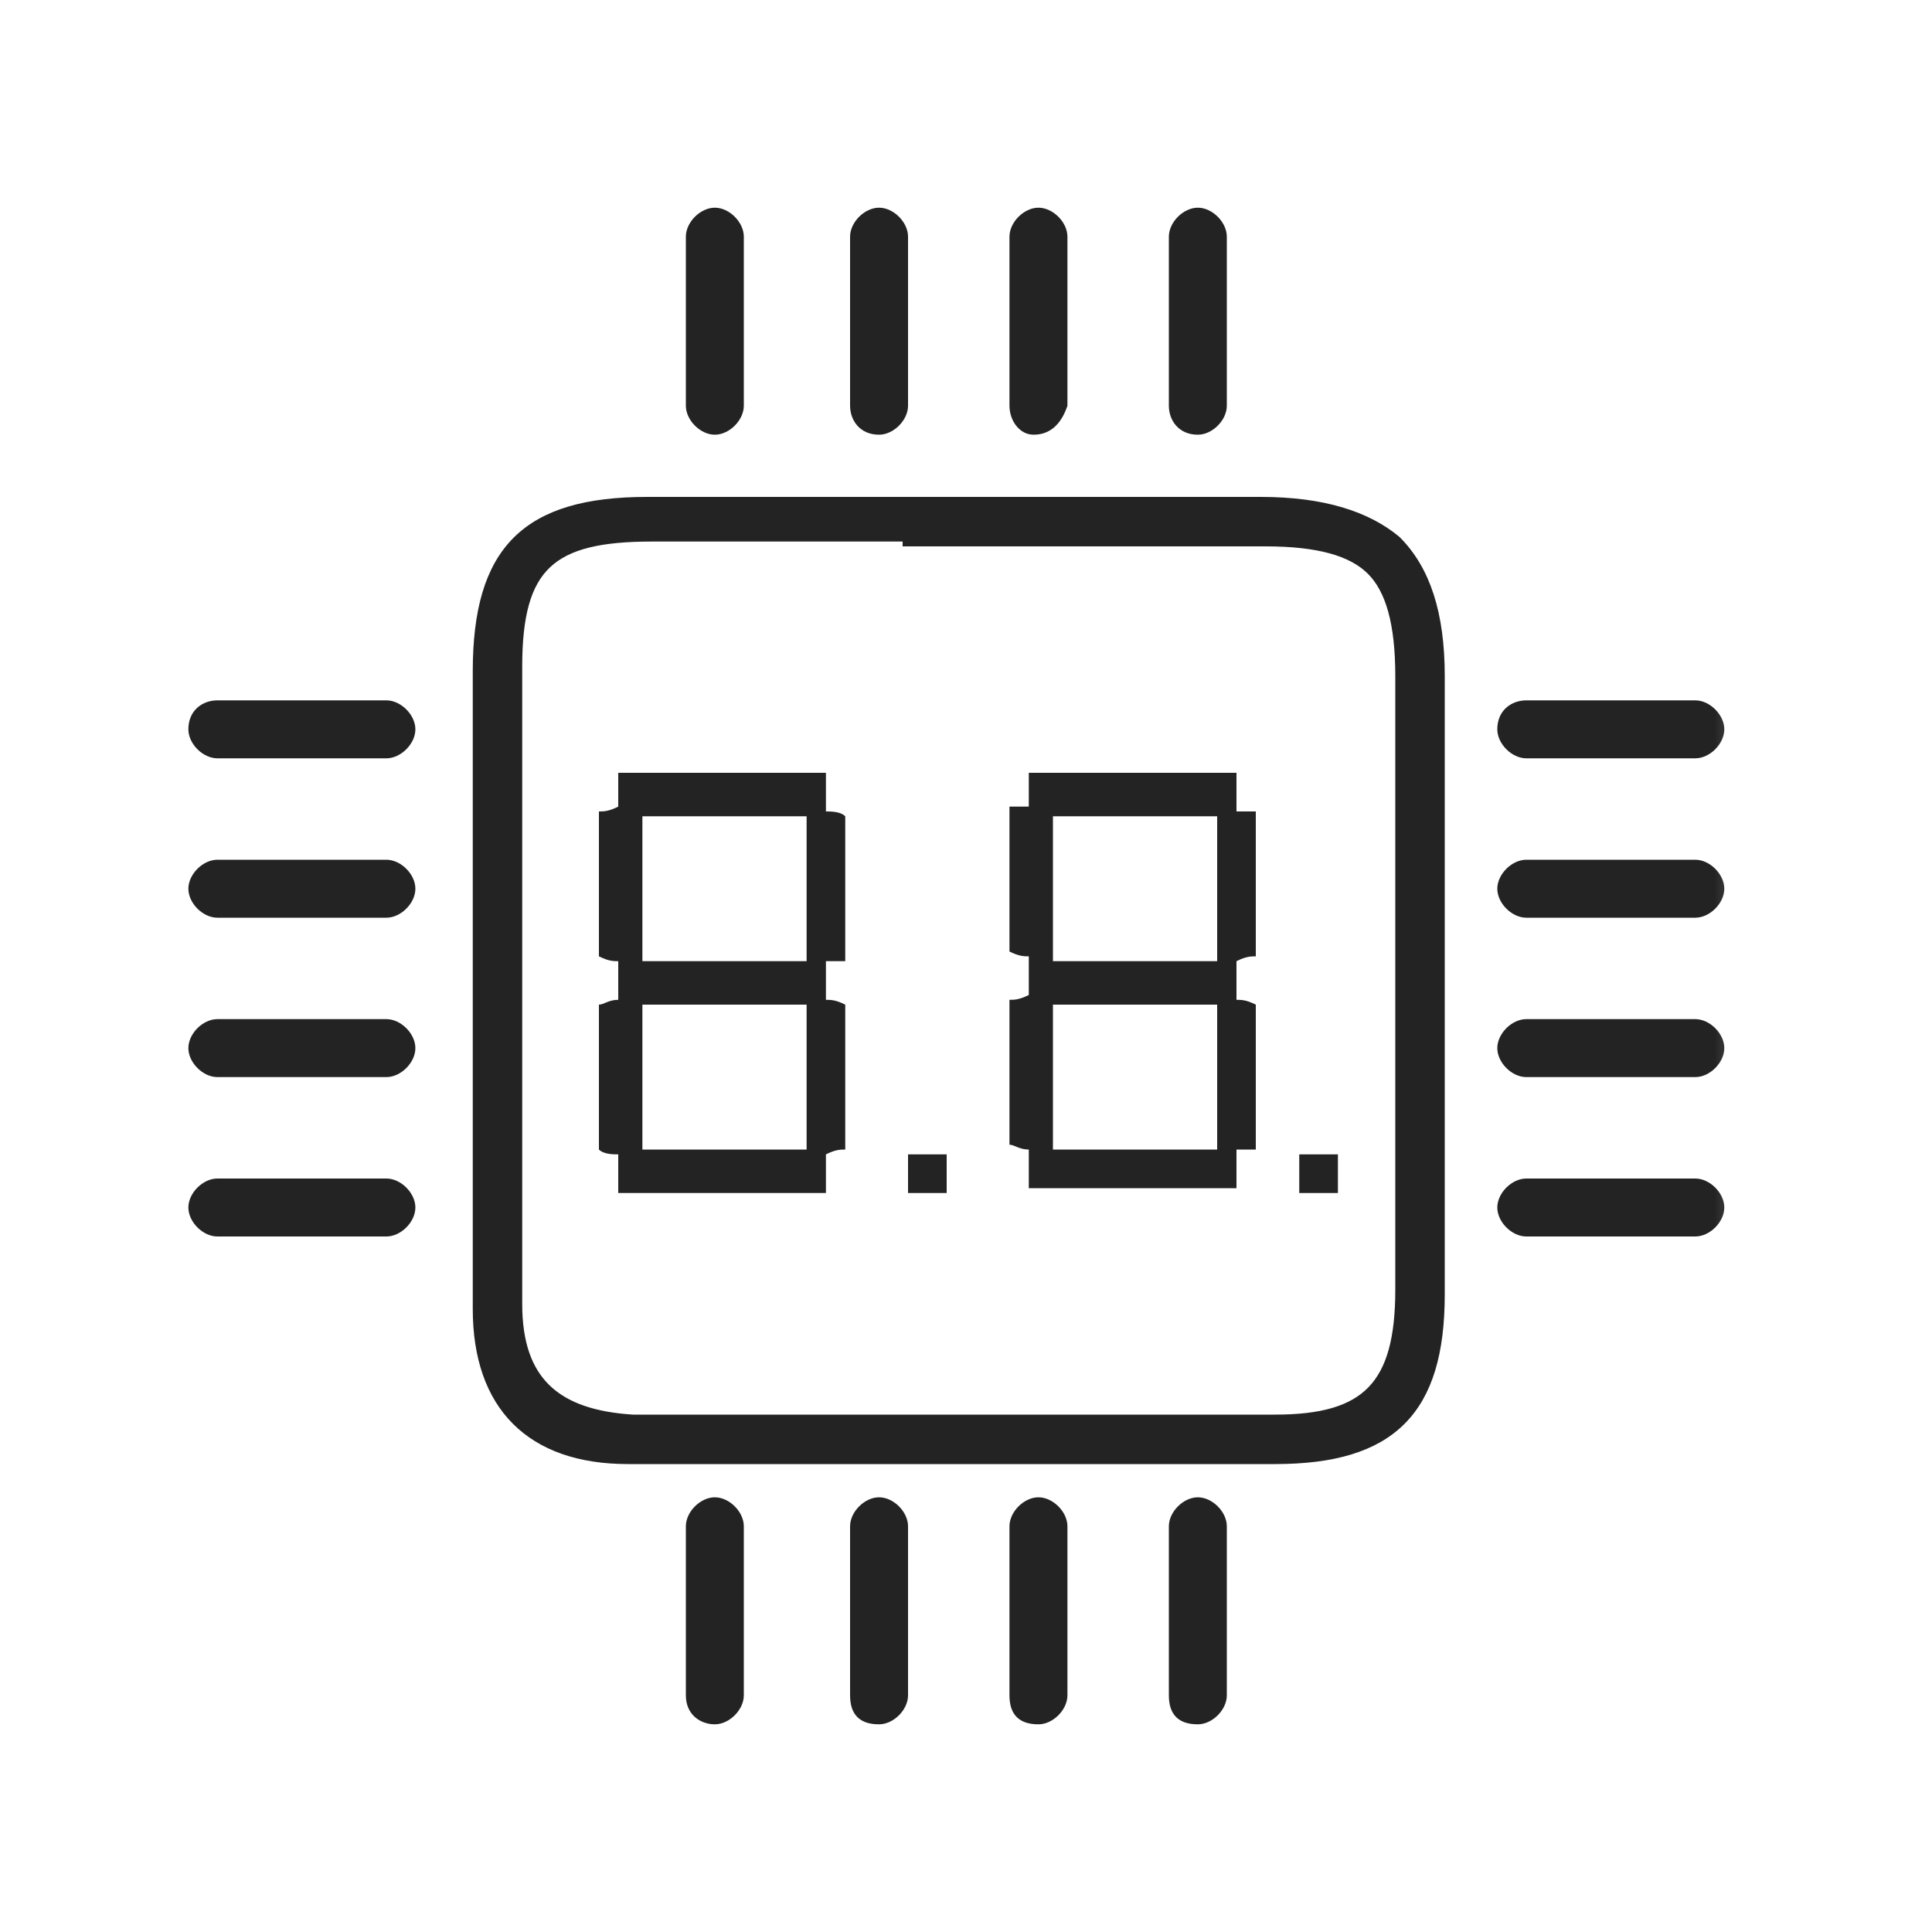
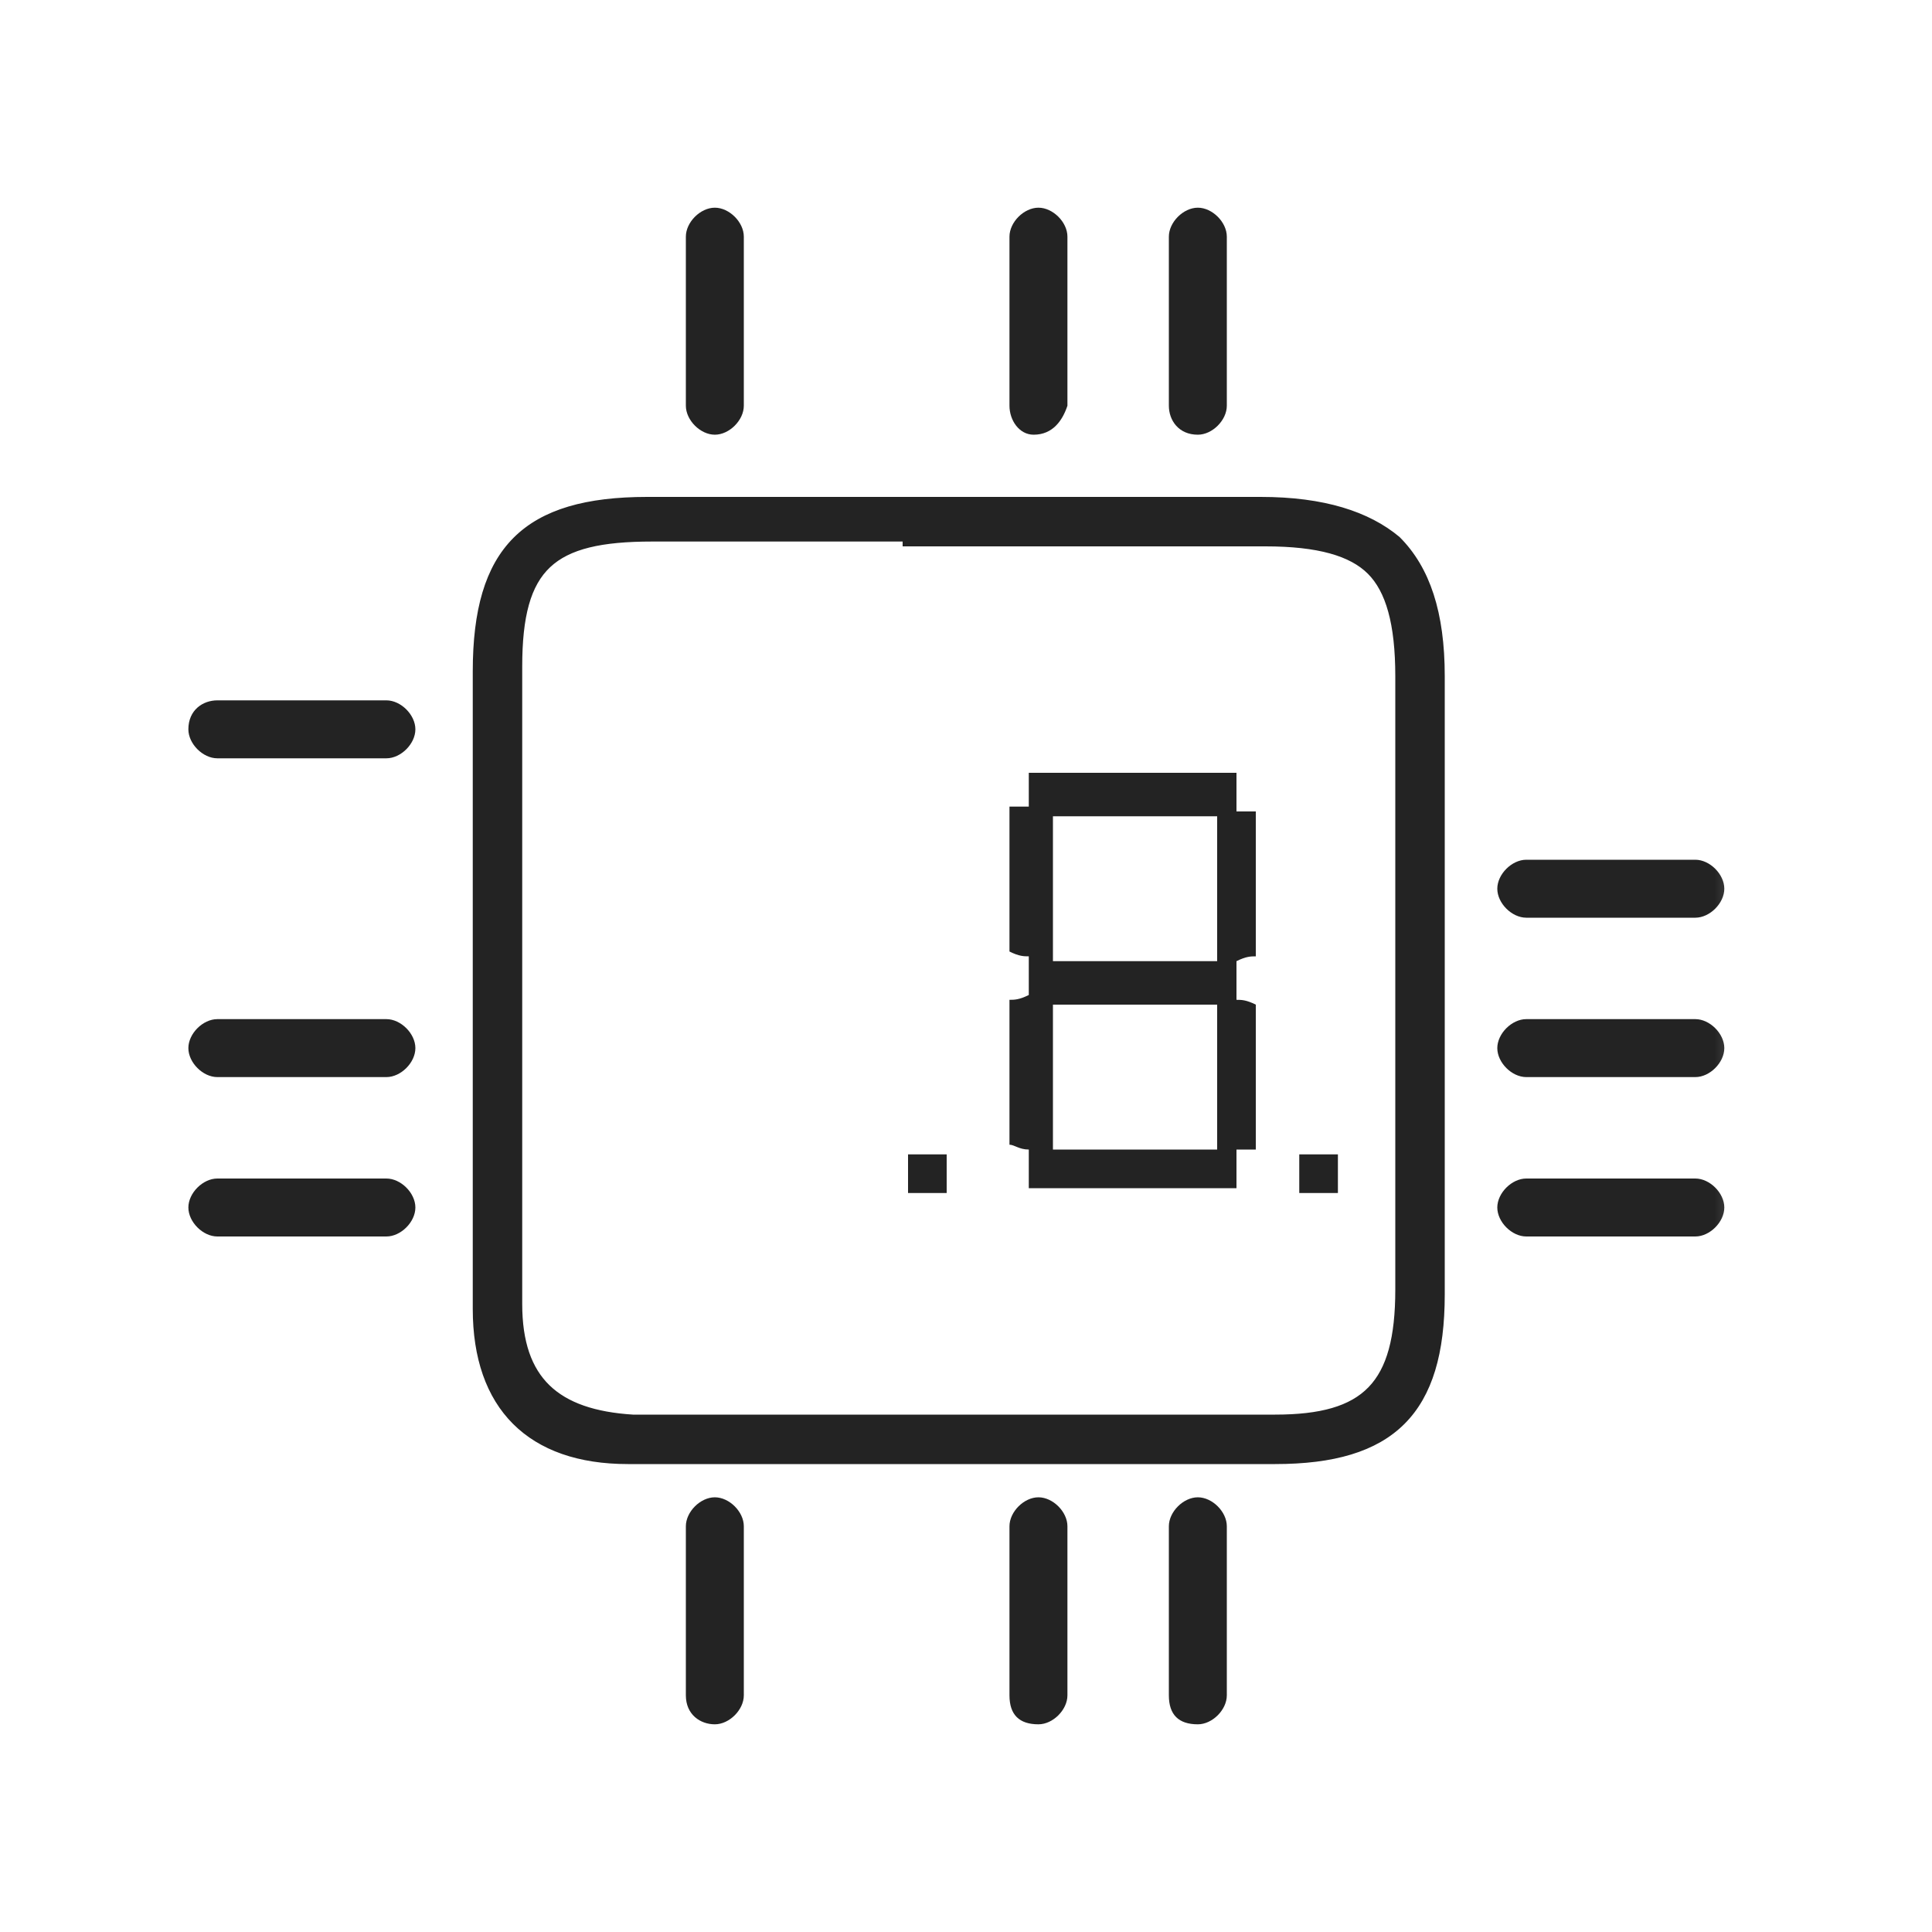
<svg xmlns="http://www.w3.org/2000/svg" width="40" height="40" viewBox="0 0 40 40" fill="none">
  <mask id="mask0_1629_1331" style="mask-type:luminance" maskUnits="userSpaceOnUse" x="3" y="3" width="34" height="35">
    <path d="M36.6 3H3V37.1H36.6V3Z" fill="white" />
  </mask>
  <g mask="url(#mask0_1629_1331)">
    <path d="M4.5 14.5H8C8.3 14.5 8.6 14.8 8.6 15.1C8.6 15.4 8.3 15.7 8 15.7H4.5C4.2 15.7 3.9 15.4 3.9 15.1C3.9 14.7 4.2 14.5 4.5 14.5Z" fill="#232323" />
  </g>
  <mask id="mask1_1629_1331" style="mask-type:luminance" maskUnits="userSpaceOnUse" x="3" y="3" width="34" height="35">
    <path d="M36.6 3H3V37.1H36.6V3Z" fill="white" />
  </mask>
  <g mask="url(#mask1_1629_1331)">
-     <path d="M4.5 17.8H8C8.3 17.8 8.6 18.1 8.6 18.4C8.6 18.7 8.3 19 8 19H4.5C4.2 19 3.9 18.7 3.9 18.4C3.9 18.1 4.2 17.8 4.5 17.8Z" fill="#232323" />
-   </g>
+     </g>
  <mask id="mask2_1629_1331" style="mask-type:luminance" maskUnits="userSpaceOnUse" x="3" y="3" width="34" height="35">
    <path d="M36.6 3H3V37.1H36.6V3Z" fill="white" />
  </mask>
  <g mask="url(#mask2_1629_1331)">
    <path d="M4.5 21.1H8C8.3 21.1 8.6 21.4 8.6 21.7C8.6 22 8.3 22.3 8 22.3H4.5C4.2 22.3 3.9 22 3.9 21.7C3.9 21.4 4.2 21.1 4.5 21.1Z" fill="#232323" />
  </g>
  <mask id="mask3_1629_1331" style="mask-type:luminance" maskUnits="userSpaceOnUse" x="3" y="3" width="34" height="35">
    <path d="M36.6 3H3V37.1H36.6V3Z" fill="white" />
  </mask>
  <g mask="url(#mask3_1629_1331)">
    <path d="M4.5 24.4H8C8.3 24.4 8.6 24.7 8.6 25C8.6 25.3 8.3 25.6 8 25.6H4.5C4.2 25.6 3.9 25.3 3.9 25C3.9 24.7 4.2 24.4 4.5 24.4Z" fill="#232323" />
  </g>
  <mask id="mask4_1629_1331" style="mask-type:luminance" maskUnits="userSpaceOnUse" x="3" y="3" width="34" height="35">
    <path d="M36.6 3H3V37.1H36.6V3Z" fill="white" />
  </mask>
  <g mask="url(#mask4_1629_1331)">
-     <path d="M31.6 14.5H35.1C35.4 14.5 35.7 14.8 35.7 15.1C35.7 15.4 35.4 15.7 35.1 15.7H31.6C31.3 15.7 31 15.4 31 15.1C31 14.7 31.3 14.5 31.6 14.5Z" fill="#232323" />
-   </g>
+     </g>
  <mask id="mask5_1629_1331" style="mask-type:luminance" maskUnits="userSpaceOnUse" x="3" y="3" width="34" height="35">
    <path d="M36.6 3H3V37.1H36.6V3Z" fill="white" />
  </mask>
  <g mask="url(#mask5_1629_1331)">
    <path d="M31.6 17.8H35.1C35.4 17.8 35.7 18.1 35.7 18.4C35.7 18.7 35.4 19 35.1 19H31.6C31.3 19 31 18.7 31 18.4C31 18.1 31.3 17.8 31.6 17.8Z" fill="#232323" />
  </g>
  <mask id="mask6_1629_1331" style="mask-type:luminance" maskUnits="userSpaceOnUse" x="3" y="3" width="34" height="35">
    <path d="M36.6 3H3V37.1H36.6V3Z" fill="white" />
  </mask>
  <g mask="url(#mask6_1629_1331)">
    <path d="M31.6 21.1H35.1C35.4 21.1 35.7 21.4 35.7 21.7C35.7 22 35.4 22.3 35.1 22.3H31.6C31.3 22.3 31 22 31 21.7C31 21.4 31.3 21.1 31.6 21.1Z" fill="#232323" />
  </g>
  <mask id="mask7_1629_1331" style="mask-type:luminance" maskUnits="userSpaceOnUse" x="3" y="3" width="34" height="35">
    <path d="M36.6 3H3V37.1H36.6V3Z" fill="white" />
  </mask>
  <g mask="url(#mask7_1629_1331)">
    <path d="M31.6 24.4H35.1C35.4 24.4 35.7 24.7 35.7 25C35.7 25.3 35.4 25.6 35.1 25.6H31.6C31.3 25.6 31 25.3 31 25C31 24.7 31.3 24.4 31.6 24.4Z" fill="#232323" />
  </g>
  <mask id="mask8_1629_1331" style="mask-type:luminance" maskUnits="userSpaceOnUse" x="3" y="3" width="34" height="35">
    <path d="M36.6 3H3V37.1H36.6V3Z" fill="white" />
  </mask>
  <g mask="url(#mask8_1629_1331)">
    <path d="M18.8 11.1H13.5C11.4 11.1 10.7 11.7 10.7 13.8V17.8V20.2V22.1V27C10.7 28.6 11.5 29.3 13.1 29.4C17.9 29.4 22.3 29.4 26.4 29.4C28.3 29.4 29 28.7 29 26.7V14C29 12.9 28.8 12.2 28.4 11.8C28 11.4 27.3 11.2 26.2 11.2C23.9 11.2 21.5 11.2 19.2 11.2H18.8V11.1ZM21.2 30.2C18.6 30.2 15.9 30.2 13 30.2C11 30.2 9.9 29.1 9.9 27.1C9.9 25.5 9.9 23.8 9.9 22.2V20.3V17.9V13.9C9.9 11.4 10.9 10.4 13.4 10.4H19.1C21.4 10.4 23.8 10.4 26.1 10.4C27.4 10.4 28.3 10.7 28.9 11.2C29.5 11.8 29.8 12.7 29.8 14V26.8C29.8 29.2 28.8 30.2 26.4 30.2C24.7 30.2 23 30.2 21.2 30.2Z" fill="#232323" />
  </g>
  <mask id="mask9_1629_1331" style="mask-type:luminance" maskUnits="userSpaceOnUse" x="3" y="3" width="34" height="35">
    <path d="M36.6 3H3V37.1H36.6V3Z" fill="white" />
  </mask>
  <g mask="url(#mask9_1629_1331)">
    <path d="M26.1 10.4C23.8 10.4 21.4 10.4 19.1 10.4H13.4C10.9 10.4 9.9 11.4 9.9 13.9V17.9V20.3V22.2C9.9 23.8 9.9 25.5 9.9 27.1C9.9 29.1 11 30.2 13 30.2C15.9 30.2 18.6 30.2 21.2 30.2C23 30.2 24.7 30.2 26.4 30.2C28.8 30.2 29.8 29.2 29.8 26.8V14C29.8 12.7 29.5 11.8 28.9 11.2C28.3 10.7 27.4 10.4 26.1 10.4ZM26.1 10.4V10.8M18.8 11.1H13.5C11.4 11.1 10.7 11.7 10.7 13.8V17.8V20.2V22.1V27C10.7 28.6 11.5 29.3 13.1 29.4C17.9 29.4 22.3 29.4 26.4 29.4C28.3 29.4 29 28.7 29 26.7V14C29 12.9 28.8 12.2 28.4 11.8C28 11.4 27.3 11.2 26.2 11.2C23.9 11.2 21.5 11.2 19.2 11.2H18.8V11.1Z" stroke="#232323" stroke-width="0.224" stroke-miterlimit="10" />
  </g>
  <mask id="mask10_1629_1331" style="mask-type:luminance" maskUnits="userSpaceOnUse" x="3" y="3" width="34" height="35">
-     <path d="M36.6 3H3V37.1H36.6V3Z" fill="white" />
-   </mask>
+     </mask>
  <g mask="url(#mask10_1629_1331)">
    <path d="M16.7 20.8H13.3V23.8H16.7V20.8ZM13.3 19.9H16.7V16.9H13.3V19.9ZM17.5 19.9C17.4 19.9 17.3 19.9 17.1 19.9V20.7C17.2 20.7 17.3 20.7 17.5 20.8V23.8C17.4 23.8 17.3 23.8 17.1 23.9V24.7H12.8V23.9C12.7 23.9 12.5 23.9 12.4 23.8V20.8C12.5 20.8 12.6 20.7 12.8 20.7V19.9C12.7 19.9 12.6 19.9 12.4 19.8V16.8C12.5 16.8 12.6 16.8 12.8 16.7V16H17.1V16.8C17.2 16.8 17.4 16.8 17.5 16.9V19.9Z" fill="#232323" />
  </g>
  <mask id="mask11_1629_1331" style="mask-type:luminance" maskUnits="userSpaceOnUse" x="3" y="3" width="34" height="35">
    <path d="M36.6 3H3V37.1H36.6V3Z" fill="white" />
  </mask>
  <g mask="url(#mask11_1629_1331)">
    <path d="M21.8 23.8H25.2V20.8H21.8V23.8ZM25.2 16.9H21.8V19.9H25.2V16.9ZM25.6 16.8C25.8 16.8 25.9 16.8 26 16.8V19.8C25.9 19.8 25.8 19.8 25.6 19.9V20.7C25.7 20.7 25.8 20.7 26 20.8V23.8C25.9 23.8 25.8 23.8 25.6 23.8V24.6H21.3V23.8C21.1 23.8 21 23.7 20.9 23.7V20.7C21 20.7 21.1 20.7 21.3 20.6V19.8C21.2 19.8 21.1 19.8 20.9 19.7V16.7C21 16.7 21.1 16.7 21.3 16.7V16H25.6V16.8Z" fill="#232323" />
  </g>
  <path d="M19.6 23.9H18.8V24.7H19.6V23.9Z" fill="#232323" />
  <path d="M27.7 23.9H26.9V24.7H27.7V23.9Z" fill="#232323" />
  <mask id="mask12_1629_1331" style="mask-type:luminance" maskUnits="userSpaceOnUse" x="3" y="3" width="34" height="35">
    <path d="M36.6 3H3V37.1H36.6V3Z" fill="white" />
  </mask>
  <g mask="url(#mask12_1629_1331)">
    <path d="M14.2 8.4V4.9C14.2 4.6 14.5 4.3 14.8 4.3C15.1 4.3 15.4 4.6 15.4 4.9V8.4C15.4 8.7 15.1 9 14.8 9C14.5 9 14.2 8.7 14.2 8.4Z" fill="#232323" />
  </g>
  <mask id="mask13_1629_1331" style="mask-type:luminance" maskUnits="userSpaceOnUse" x="3" y="3" width="34" height="35">
    <path d="M36.6 3H3V37.1H36.6V3Z" fill="white" />
  </mask>
  <g mask="url(#mask13_1629_1331)">
-     <path d="M17.6 8.4V4.9C17.6 4.6 17.9 4.3 18.2 4.3C18.5 4.3 18.8 4.6 18.8 4.9V8.4C18.8 8.7 18.5 9 18.2 9C17.8 9 17.6 8.7 17.6 8.4Z" fill="#232323" />
-   </g>
+     </g>
  <mask id="mask14_1629_1331" style="mask-type:luminance" maskUnits="userSpaceOnUse" x="3" y="3" width="34" height="35">
    <path d="M36.6 3H3V37.1H36.6V3Z" fill="white" />
  </mask>
  <g mask="url(#mask14_1629_1331)">
    <path d="M20.9 8.4V4.9C20.9 4.6 21.2 4.3 21.5 4.3C21.8 4.3 22.1 4.6 22.1 4.9V8.4C22 8.7 21.8 9 21.4 9C21.1 9 20.9 8.7 20.9 8.4Z" fill="#232323" />
  </g>
  <mask id="mask15_1629_1331" style="mask-type:luminance" maskUnits="userSpaceOnUse" x="3" y="3" width="34" height="35">
    <path d="M36.6 3H3V37.1H36.6V3Z" fill="white" />
  </mask>
  <g mask="url(#mask15_1629_1331)">
    <path d="M24.2 8.4V4.9C24.2 4.6 24.5 4.3 24.8 4.3C25.1 4.3 25.4 4.6 25.4 4.9V8.4C25.4 8.7 25.1 9 24.8 9C24.4 9 24.2 8.7 24.2 8.4Z" fill="#232323" />
  </g>
  <mask id="mask16_1629_1331" style="mask-type:luminance" maskUnits="userSpaceOnUse" x="3" y="3" width="34" height="35">
    <path d="M36.6 3H3V37.1H36.6V3Z" fill="white" />
  </mask>
  <g mask="url(#mask16_1629_1331)">
    <path d="M14.2 35.1V31.6C14.2 31.3 14.5 31 14.8 31C15.1 31 15.4 31.3 15.4 31.6V35.1C15.4 35.4 15.1 35.7 14.8 35.7C14.5 35.7 14.2 35.5 14.2 35.1Z" fill="#232323" />
  </g>
  <mask id="mask17_1629_1331" style="mask-type:luminance" maskUnits="userSpaceOnUse" x="3" y="3" width="34" height="35">
    <path d="M36.6 3H3V37.1H36.6V3Z" fill="white" />
  </mask>
  <g mask="url(#mask17_1629_1331)">
-     <path d="M17.6 35.1V31.6C17.6 31.3 17.9 31 18.2 31C18.5 31 18.8 31.3 18.8 31.6V35.1C18.8 35.4 18.5 35.7 18.2 35.7C17.8 35.7 17.6 35.5 17.6 35.1Z" fill="#232323" />
-   </g>
+     </g>
  <mask id="mask18_1629_1331" style="mask-type:luminance" maskUnits="userSpaceOnUse" x="3" y="3" width="34" height="35">
    <path d="M36.6 3H3V37.1H36.6V3Z" fill="white" />
  </mask>
  <g mask="url(#mask18_1629_1331)">
    <path d="M20.9 35.1V31.6C20.9 31.3 21.2 31 21.5 31C21.8 31 22.1 31.3 22.1 31.6V35.1C22.1 35.4 21.8 35.7 21.5 35.7C21.1 35.7 20.9 35.5 20.9 35.1Z" fill="#232323" />
  </g>
  <mask id="mask19_1629_1331" style="mask-type:luminance" maskUnits="userSpaceOnUse" x="3" y="3" width="34" height="35">
    <path d="M36.6 3H3V37.1H36.6V3Z" fill="white" />
  </mask>
  <g mask="url(#mask19_1629_1331)">
    <path d="M24.2 35.1V31.6C24.2 31.3 24.5 31 24.8 31C25.1 31 25.4 31.3 25.4 31.6V35.1C25.4 35.4 25.1 35.7 24.8 35.7C24.4 35.7 24.2 35.5 24.2 35.1Z" fill="#232323" />
  </g>
</svg>